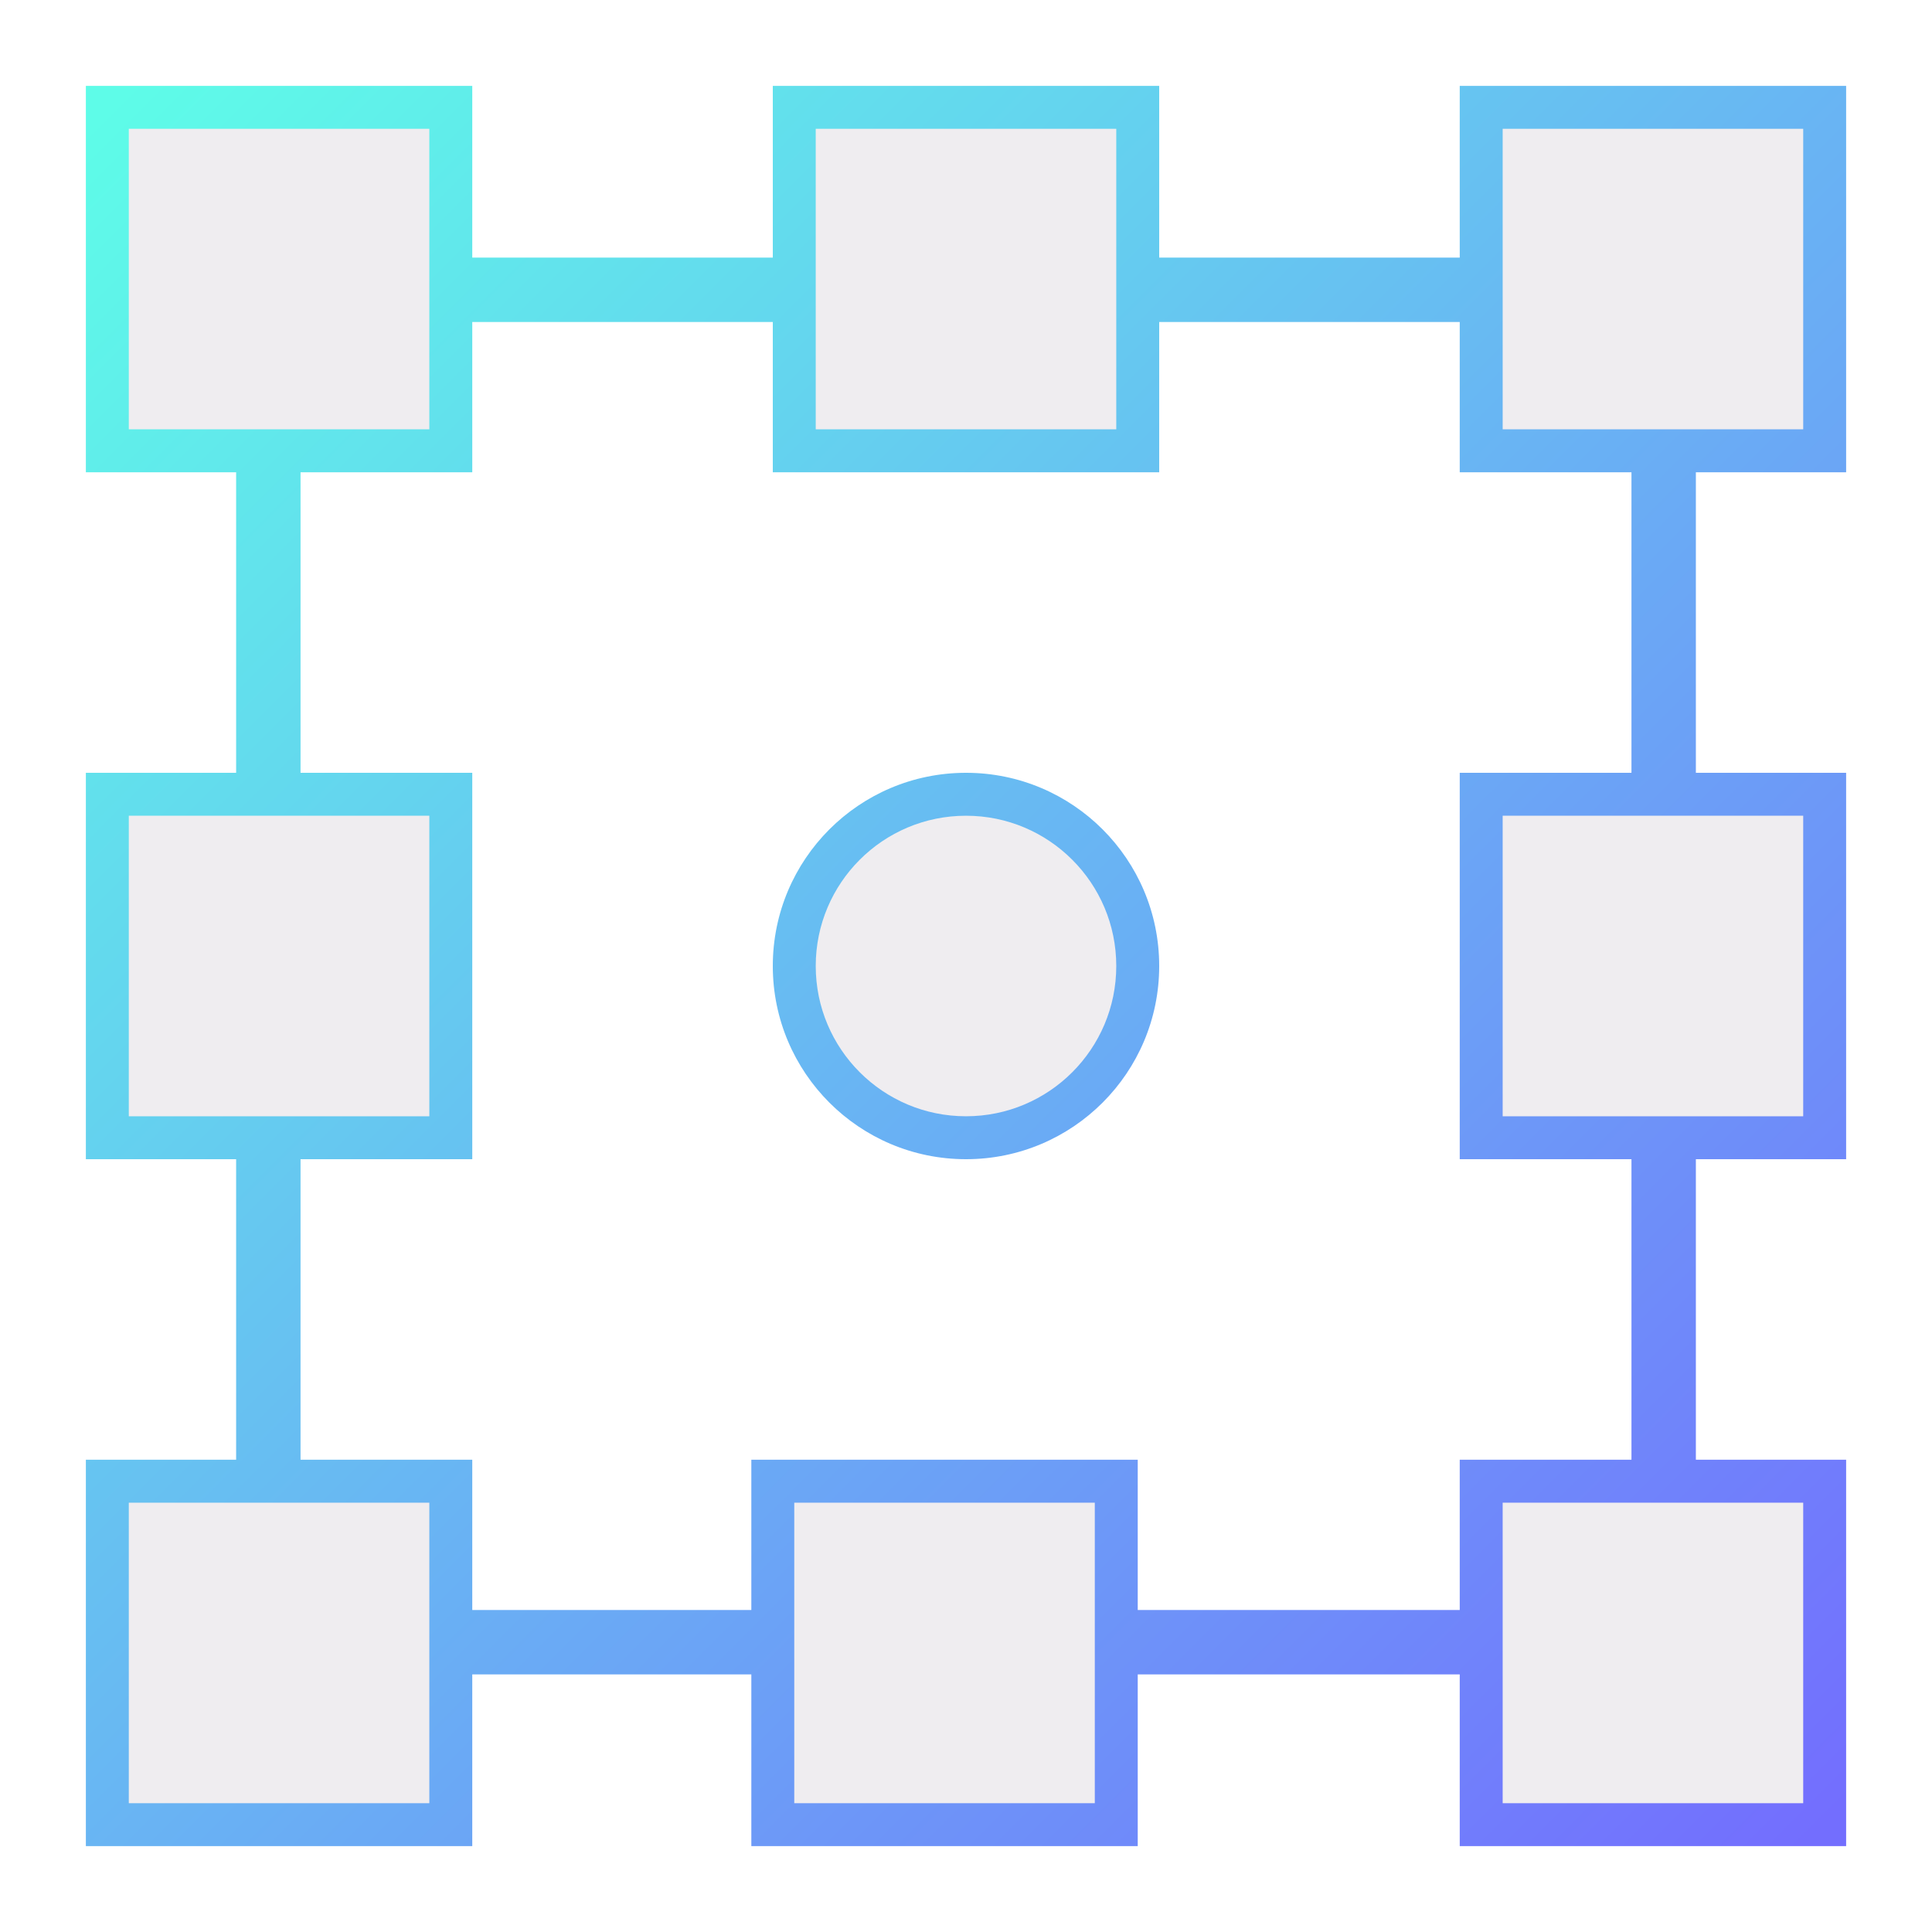
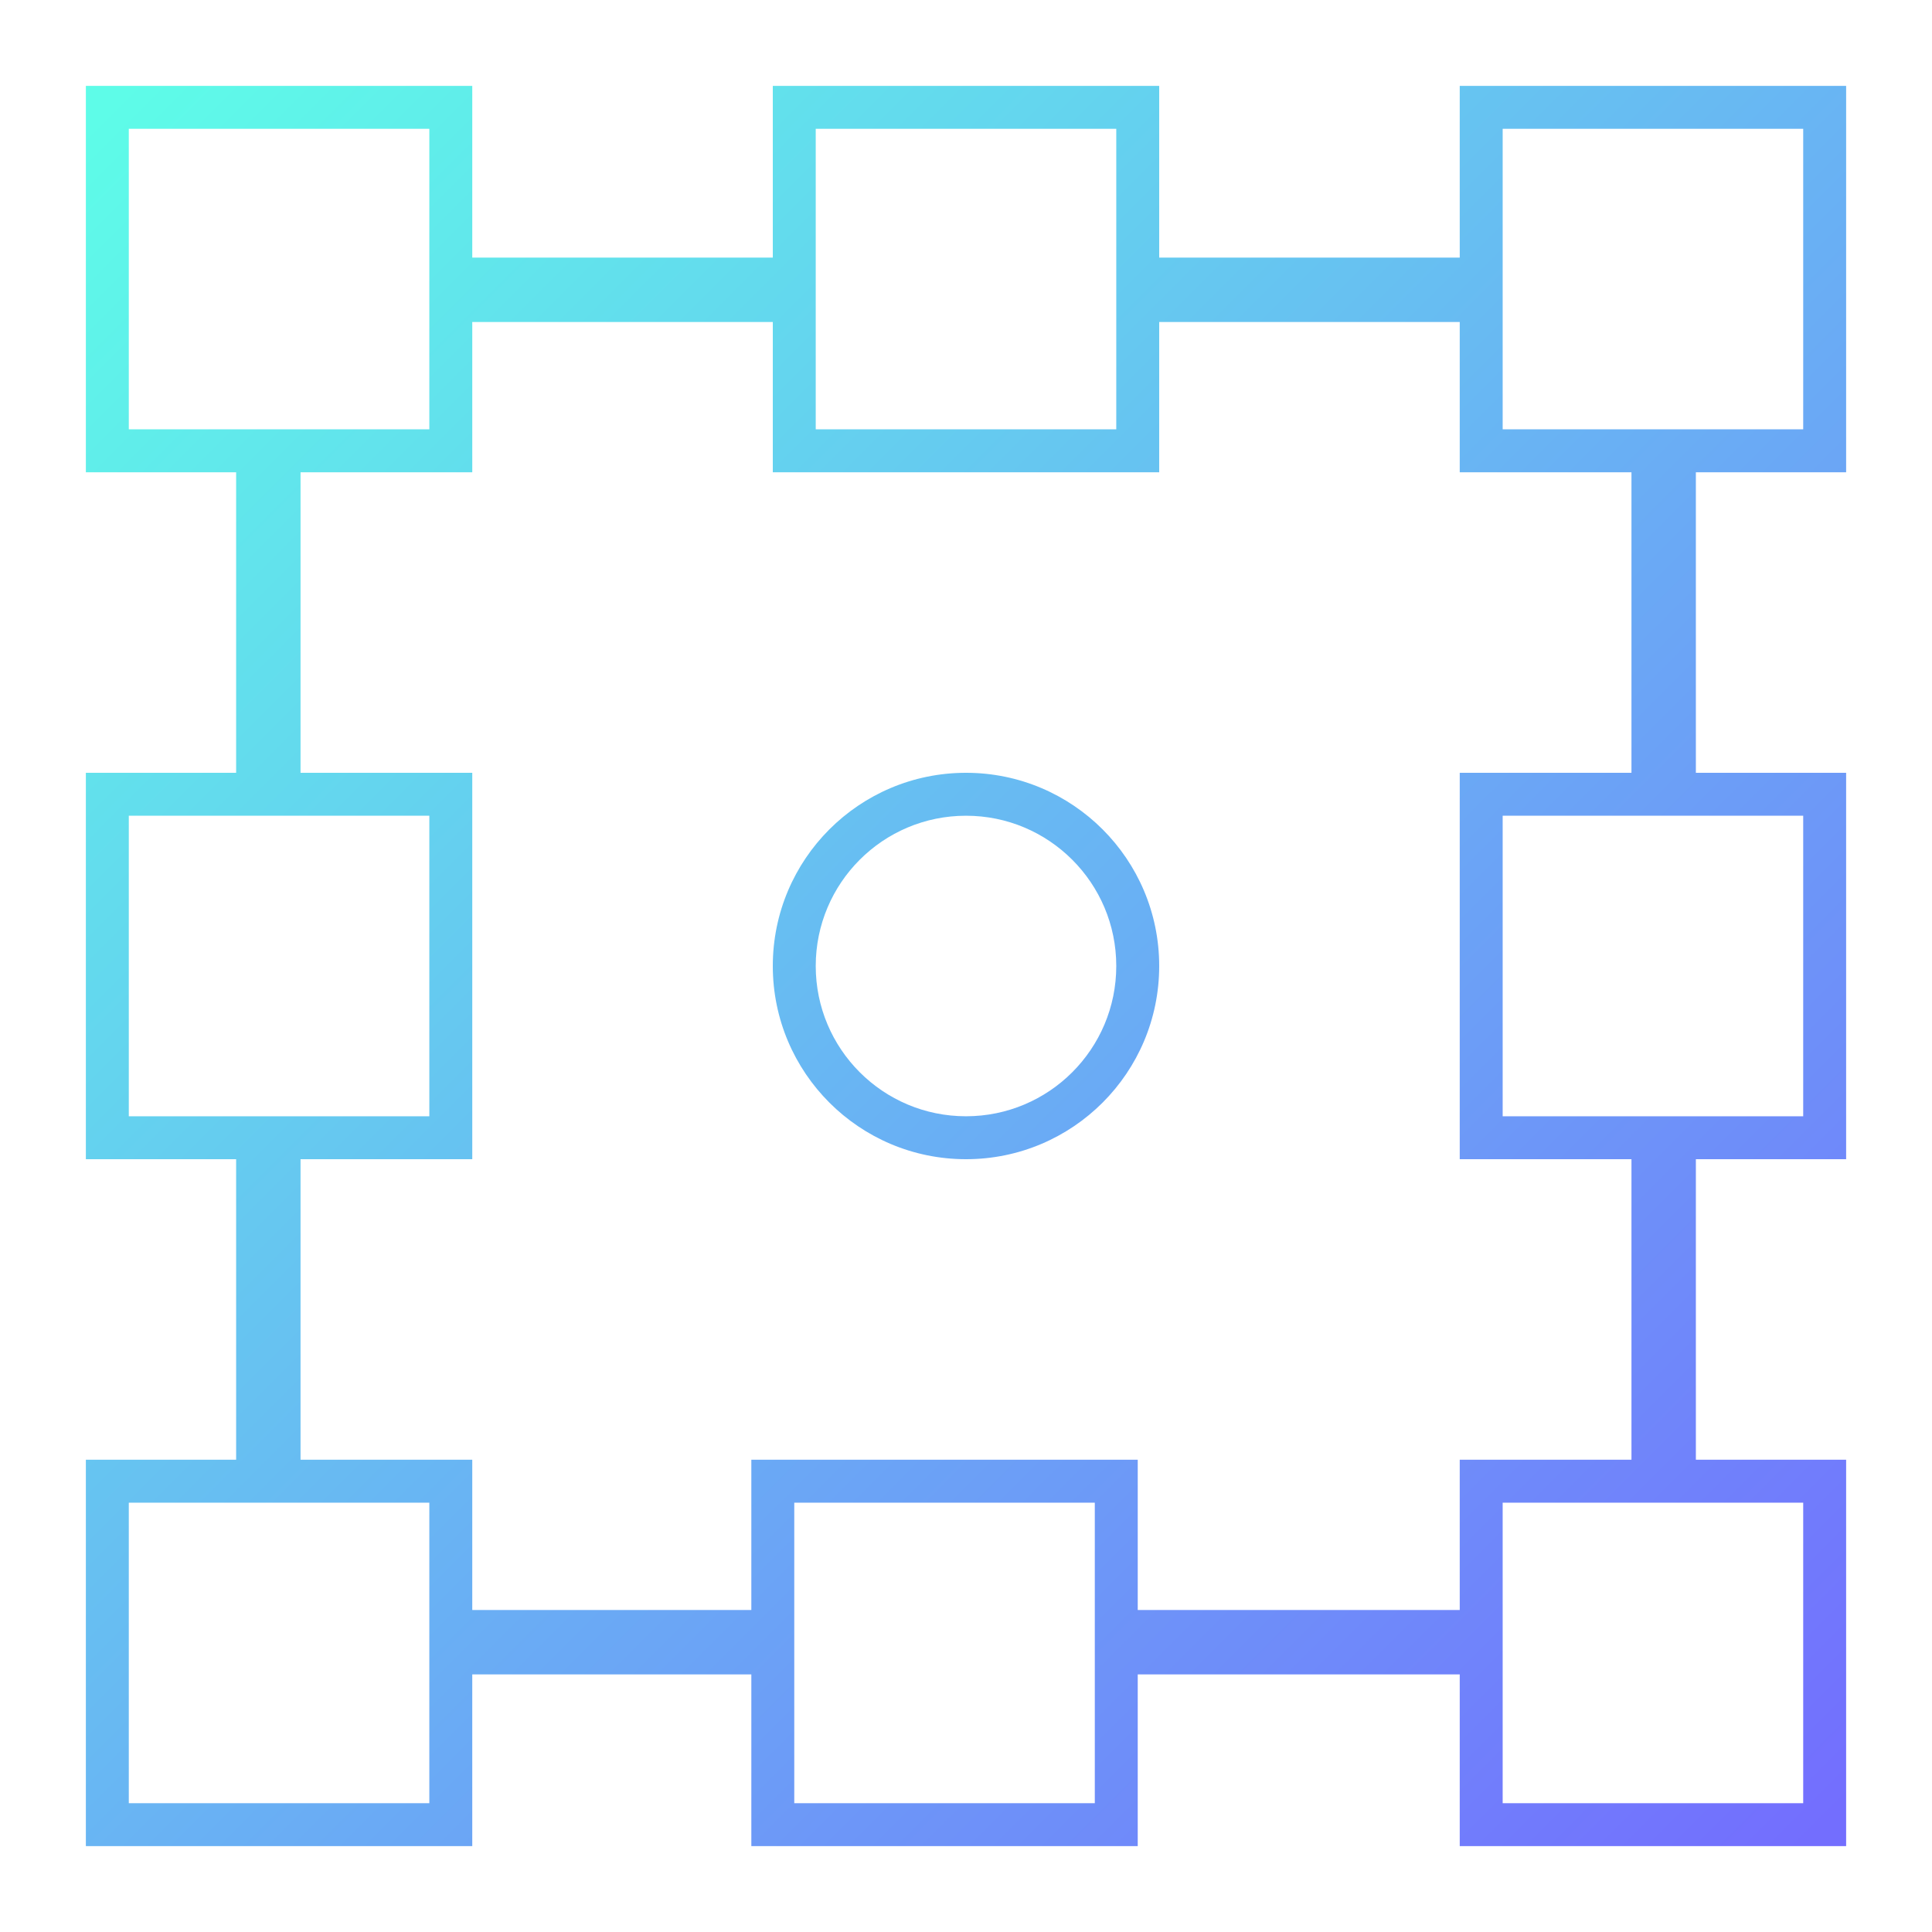
<svg xmlns="http://www.w3.org/2000/svg" width="90" height="90" viewBox="0 0 90 90" fill="none">
  <g filter="url(#filter0_d)">
-     <path fill-rule="evenodd" clip-rule="evenodd" d="M5 1H21V9H37V1H53V9H69V1H85V17H78V33H85V49H78V65H85V81H69V73H52V81H36V73H21V81H5V65H12V49H5V33H12V17H5V1ZM36 72H21V65H13V49H21V33H13V17H21V10H37V17H53V10H69V17H77V33H69V49H77V65H69V72H52V65H36V72ZM45 33C40.582 33 37 36.582 37 41C37 45.418 40.582 49 45 49C49.418 49 53 45.418 53 41C53 36.582 49.418 33 45 33Z" fill="#EFEDF0" />
-     <path d="M21 1H22V0H21V1ZM5 1V0H4V1H5ZM21 9H20V10H21V9ZM37 9V10H38V9H37ZM37 1V0H36V1H37ZM53 1H54V0H53V1ZM53 9H52V10H53V9ZM69 9V10H70V9H69ZM69 1V0H68V1H69ZM85 1H86V0H85V1ZM85 17V18H86V17H85ZM78 17V16H77V17H78ZM78 33H77V34H78V33ZM85 33H86V32H85V33ZM85 49V50H86V49H85ZM78 49V48H77V49H78ZM78 65H77V66H78V65ZM85 65H86V64H85V65ZM85 81V82H86V81H85ZM69 81H68V82H69V81ZM69 73H70V72H69V73ZM52 73V72H51V73H52ZM52 81V82H53V81H52ZM36 81H35V82H36V81ZM36 73H37V72H36V73ZM21 73V72H20V73H21ZM21 81V82H22V81H21ZM5 81H4V82H5V81ZM5 65V64H4V65H5ZM12 65V66H13V65H12ZM12 49H13V48H12V49ZM5 49H4V50H5V49ZM5 33V32H4V33H5ZM12 33V34H13V33H12ZM12 17H13V16H12V17ZM5 17H4V18H5V17ZM21 72H20V73H21V72ZM36 72V73H37V72H36ZM21 65H22V64H21V65ZM13 65H12V66H13V65ZM13 49V48H12V49H13ZM21 49V50H22V49H21ZM21 33H22V32H21V33ZM13 33H12V34H13V33ZM13 17V16H12V17H13ZM21 17V18H22V17H21ZM21 10V9H20V10H21ZM37 10H38V9H37V10ZM37 17H36V18H37V17ZM53 17V18H54V17H53ZM53 10V9H52V10H53ZM69 10H70V9H69V10ZM69 17H68V18H69V17ZM77 17H78V16H77V17ZM77 33V34H78V33H77ZM69 33V32H68V33H69ZM69 49H68V50H69V49ZM77 49H78V48H77V49ZM77 65V66H78V65H77ZM69 65V64H68V65H69ZM69 72V73H70V72H69ZM52 72H51V73H52V72ZM52 65H53V64H52V65ZM36 65V64H35V65H36ZM21 0H5V2H21V0ZM22 9V1H20V9H22ZM37 8H21V10H37V8ZM36 1V9H38V1H36ZM53 0H37V2H53V0ZM54 9V1H52V9H54ZM69 8H53V10H69V8ZM68 1V9H70V1H68ZM85 0H69V2H85V0ZM86 17V1H84V17H86ZM78 18H85V16H78V18ZM79 33V17H77V33H79ZM85 32H78V34H85V32ZM86 49V33H84V49H86ZM78 50H85V48H78V50ZM79 65V49H77V65H79ZM85 64H78V66H85V64ZM86 81V65H84V81H86ZM69 82H85V80H69V82ZM68 73V81H70V73H68ZM52 74H69V72H52V74ZM53 81V73H51V81H53ZM36 82H52V80H36V82ZM35 73V81H37V73H35ZM21 74H36V72H21V74ZM22 81V73H20V81H22ZM5 82H21V80H5V82ZM4 65V81H6V65H4ZM12 64H5V66H12V64ZM11 49V65H13V49H11ZM5 50H12V48H5V50ZM4 33V49H6V33H4ZM12 32H5V34H12V32ZM11 17V33H13V17H11ZM5 18H12V16H5V18ZM4 1V17H6V1H4ZM21 73H36V71H21V73ZM20 65V72H22V65H20ZM13 66H21V64H13V66ZM12 49V65H14V49H12ZM21 48H13V50H21V48ZM20 33V49H22V33H20ZM13 34H21V32H13V34ZM12 17V33H14V17H12ZM21 16H13V18H21V16ZM20 10V17H22V10H20ZM37 9H21V11H37V9ZM38 17V10H36V17H38ZM53 16H37V18H53V16ZM52 10V17H54V10H52ZM69 9H53V11H69V9ZM70 17V10H68V17H70ZM77 16H69V18H77V16ZM78 33V17H76V33H78ZM69 34H77V32H69V34ZM70 49V33H68V49H70ZM77 48H69V50H77V48ZM78 65V49H76V65H78ZM69 66H77V64H69V66ZM70 72V65H68V72H70ZM52 73H69V71H52V73ZM51 65V72H53V65H51ZM36 66H52V64H36V66ZM37 72V65H35V72H37ZM38 41C38 37.134 41.134 34 45 34V32C40.029 32 36 36.029 36 41H38ZM45 48C41.134 48 38 44.866 38 41H36C36 45.971 40.029 50 45 50V48ZM52 41C52 44.866 48.866 48 45 48V50C49.971 50 54 45.971 54 41H52ZM45 34C48.866 34 52 37.134 52 41H54C54 36.029 49.971 32 45 32V34Z" fill="url(#paint0_linear)" />
+     <path d="M21 1H22V0H21V1ZM5 1V0H4V1H5ZM21 9H20V10H21V9ZM37 9V10H38V9H37ZM37 1V0H36V1H37ZM53 1H54V0H53V1ZM53 9H52V10H53V9ZM69 9V10H70V9H69ZM69 1V0H68V1H69ZM85 1H86V0H85V1ZM85 17V18H86V17H85ZM78 17V16H77V17H78ZM78 33H77V34H78V33ZM85 33H86V32H85V33ZM85 49V50H86V49H85ZM78 49V48H77V49H78ZM78 65H77V66H78V65ZM85 65H86V64H85V65ZM85 81V82H86V81H85ZM69 81H68V82H69V81ZM69 73H70V72H69V73ZM52 73V72H51V73H52ZM52 81V82H53V81H52ZM36 81H35V82H36V81ZM36 73H37V72H36V73ZM21 73V72H20V73H21ZM21 81V82H22V81H21ZM5 81H4V82H5V81ZM5 65V64H4V65H5ZM12 65V66H13V65H12ZM12 49H13V48H12V49ZM5 49H4V50H5V49ZM5 33V32H4V33H5ZM12 33V34H13V33H12ZM12 17H13V16H12V17ZM5 17H4V18H5V17ZM21 72H20V73H21V72ZM36 72V73H37V72H36ZM21 65H22V64H21V65ZM13 65H12V66H13V65ZM13 49V48H12V49H13ZM21 49V50H22V49H21ZM21 33H22V32H21V33ZM13 33H12V34H13V33ZM13 17V16H12V17H13ZM21 17V18H22V17H21ZM21 10V9H20V10H21ZM37 10H38V9H37V10ZM37 17H36V18H37V17ZM53 17V18H54V17H53ZM53 10V9H52V10H53ZM69 10H70V9H69V10ZM69 17H68V18H69V17ZM77 17H78V16H77V17ZM77 33V34H78V33H77ZM69 33V32H68V33H69ZM69 49H68V50H69V49ZM77 49H78V48H77V49ZM77 65V66H78V65H77ZM69 65V64H68V65H69ZM69 72V73H70V72H69ZM52 72H51V73H52V72ZM52 65H53V64H52V65ZM36 65V64H35V65H36ZM21 0H5V2H21V0ZM22 9V1H20V9H22ZM37 8H21V10H37V8ZM36 1V9H38V1H36ZM53 0H37V2H53V0ZM54 9V1H52V9H54ZM69 8H53V10H69V8ZM68 1V9H70V1H68ZM85 0H69V2H85V0ZM86 17V1H84V17H86ZM78 18H85V16H78V18ZM79 33V17H77V33H79ZM85 32H78V34H85V32ZM86 49V33H84V49H86ZM78 50H85V48H78V50ZM79 65V49H77V65H79ZM85 64H78V66H85V64ZM86 81V65H84V81H86ZM69 82H85V80H69V82ZM68 73V81H70V73H68ZM52 74H69V72H52V74ZM53 81V73H51V81H53M36 82H52V80H36V82ZM35 73V81H37V73H35ZM21 74H36V72H21V74ZM22 81V73H20V81H22ZM5 82H21V80H5V82ZM4 65V81H6V65H4ZM12 64H5V66H12V64ZM11 49V65H13V49H11ZM5 50H12V48H5V50ZM4 33V49H6V33H4ZM12 32H5V34H12V32ZM11 17V33H13V17H11ZM5 18H12V16H5V18ZM4 1V17H6V1H4ZM21 73H36V71H21V73ZM20 65V72H22V65H20ZM13 66H21V64H13V66ZM12 49V65H14V49H12ZM21 48H13V50H21V48ZM20 33V49H22V33H20ZM13 34H21V32H13V34ZM12 17V33H14V17H12ZM21 16H13V18H21V16ZM20 10V17H22V10H20ZM37 9H21V11H37V9ZM38 17V10H36V17H38ZM53 16H37V18H53V16ZM52 10V17H54V10H52ZM69 9H53V11H69V9ZM70 17V10H68V17H70ZM77 16H69V18H77V16ZM78 33V17H76V33H78ZM69 34H77V32H69V34ZM70 49V33H68V49H70ZM77 48H69V50H77V48ZM78 65V49H76V65H78ZM69 66H77V64H69V66ZM70 72V65H68V72H70ZM52 73H69V71H52V73ZM51 65V72H53V65H51ZM36 66H52V64H36V66ZM37 72V65H35V72H37ZM38 41C38 37.134 41.134 34 45 34V32C40.029 32 36 36.029 36 41H38ZM45 48C41.134 48 38 44.866 38 41H36C36 45.971 40.029 50 45 50V48ZM52 41C52 44.866 48.866 48 45 48V50C49.971 50 54 45.971 54 41H52ZM45 34C48.866 34 52 37.134 52 41H54C54 36.029 49.971 32 45 32V34Z" fill="url(#paint0_linear)" />
  </g>
  <defs>
    <filter id="filter0_d" x="0" y="0" width="90" height="90" filterUnits="userSpaceOnUse" color-interpolation-filters="sRGB">
      <feFlood flood-opacity="0" result="BackgroundImageFix" />
      <feColorMatrix in="SourceAlpha" type="matrix" values="0 0 0 0 0 0 0 0 0 0 0 0 0 0 0 0 0 0 127 0" />
      <feOffset dy="4" />
      <feGaussianBlur stdDeviation="2" />
      <feColorMatrix type="matrix" values="0 0 0 0 0 0 0 0 0 0 0 0 0 0 0 0 0 0 0.25 0" />
      <feBlend mode="normal" in2="BackgroundImageFix" result="effect1_dropShadow" />
      <feBlend mode="normal" in="SourceGraphic" in2="effect1_dropShadow" result="shape" />
    </filter>
    <linearGradient id="paint0_linear" x1="5" y1="1" x2="85" y2="81" gradientUnits="userSpaceOnUse">
      <stop stop-color="#5EFCE8" />
      <stop offset="1" stop-color="#736EFE" />
    </linearGradient>
  </defs>
</svg>